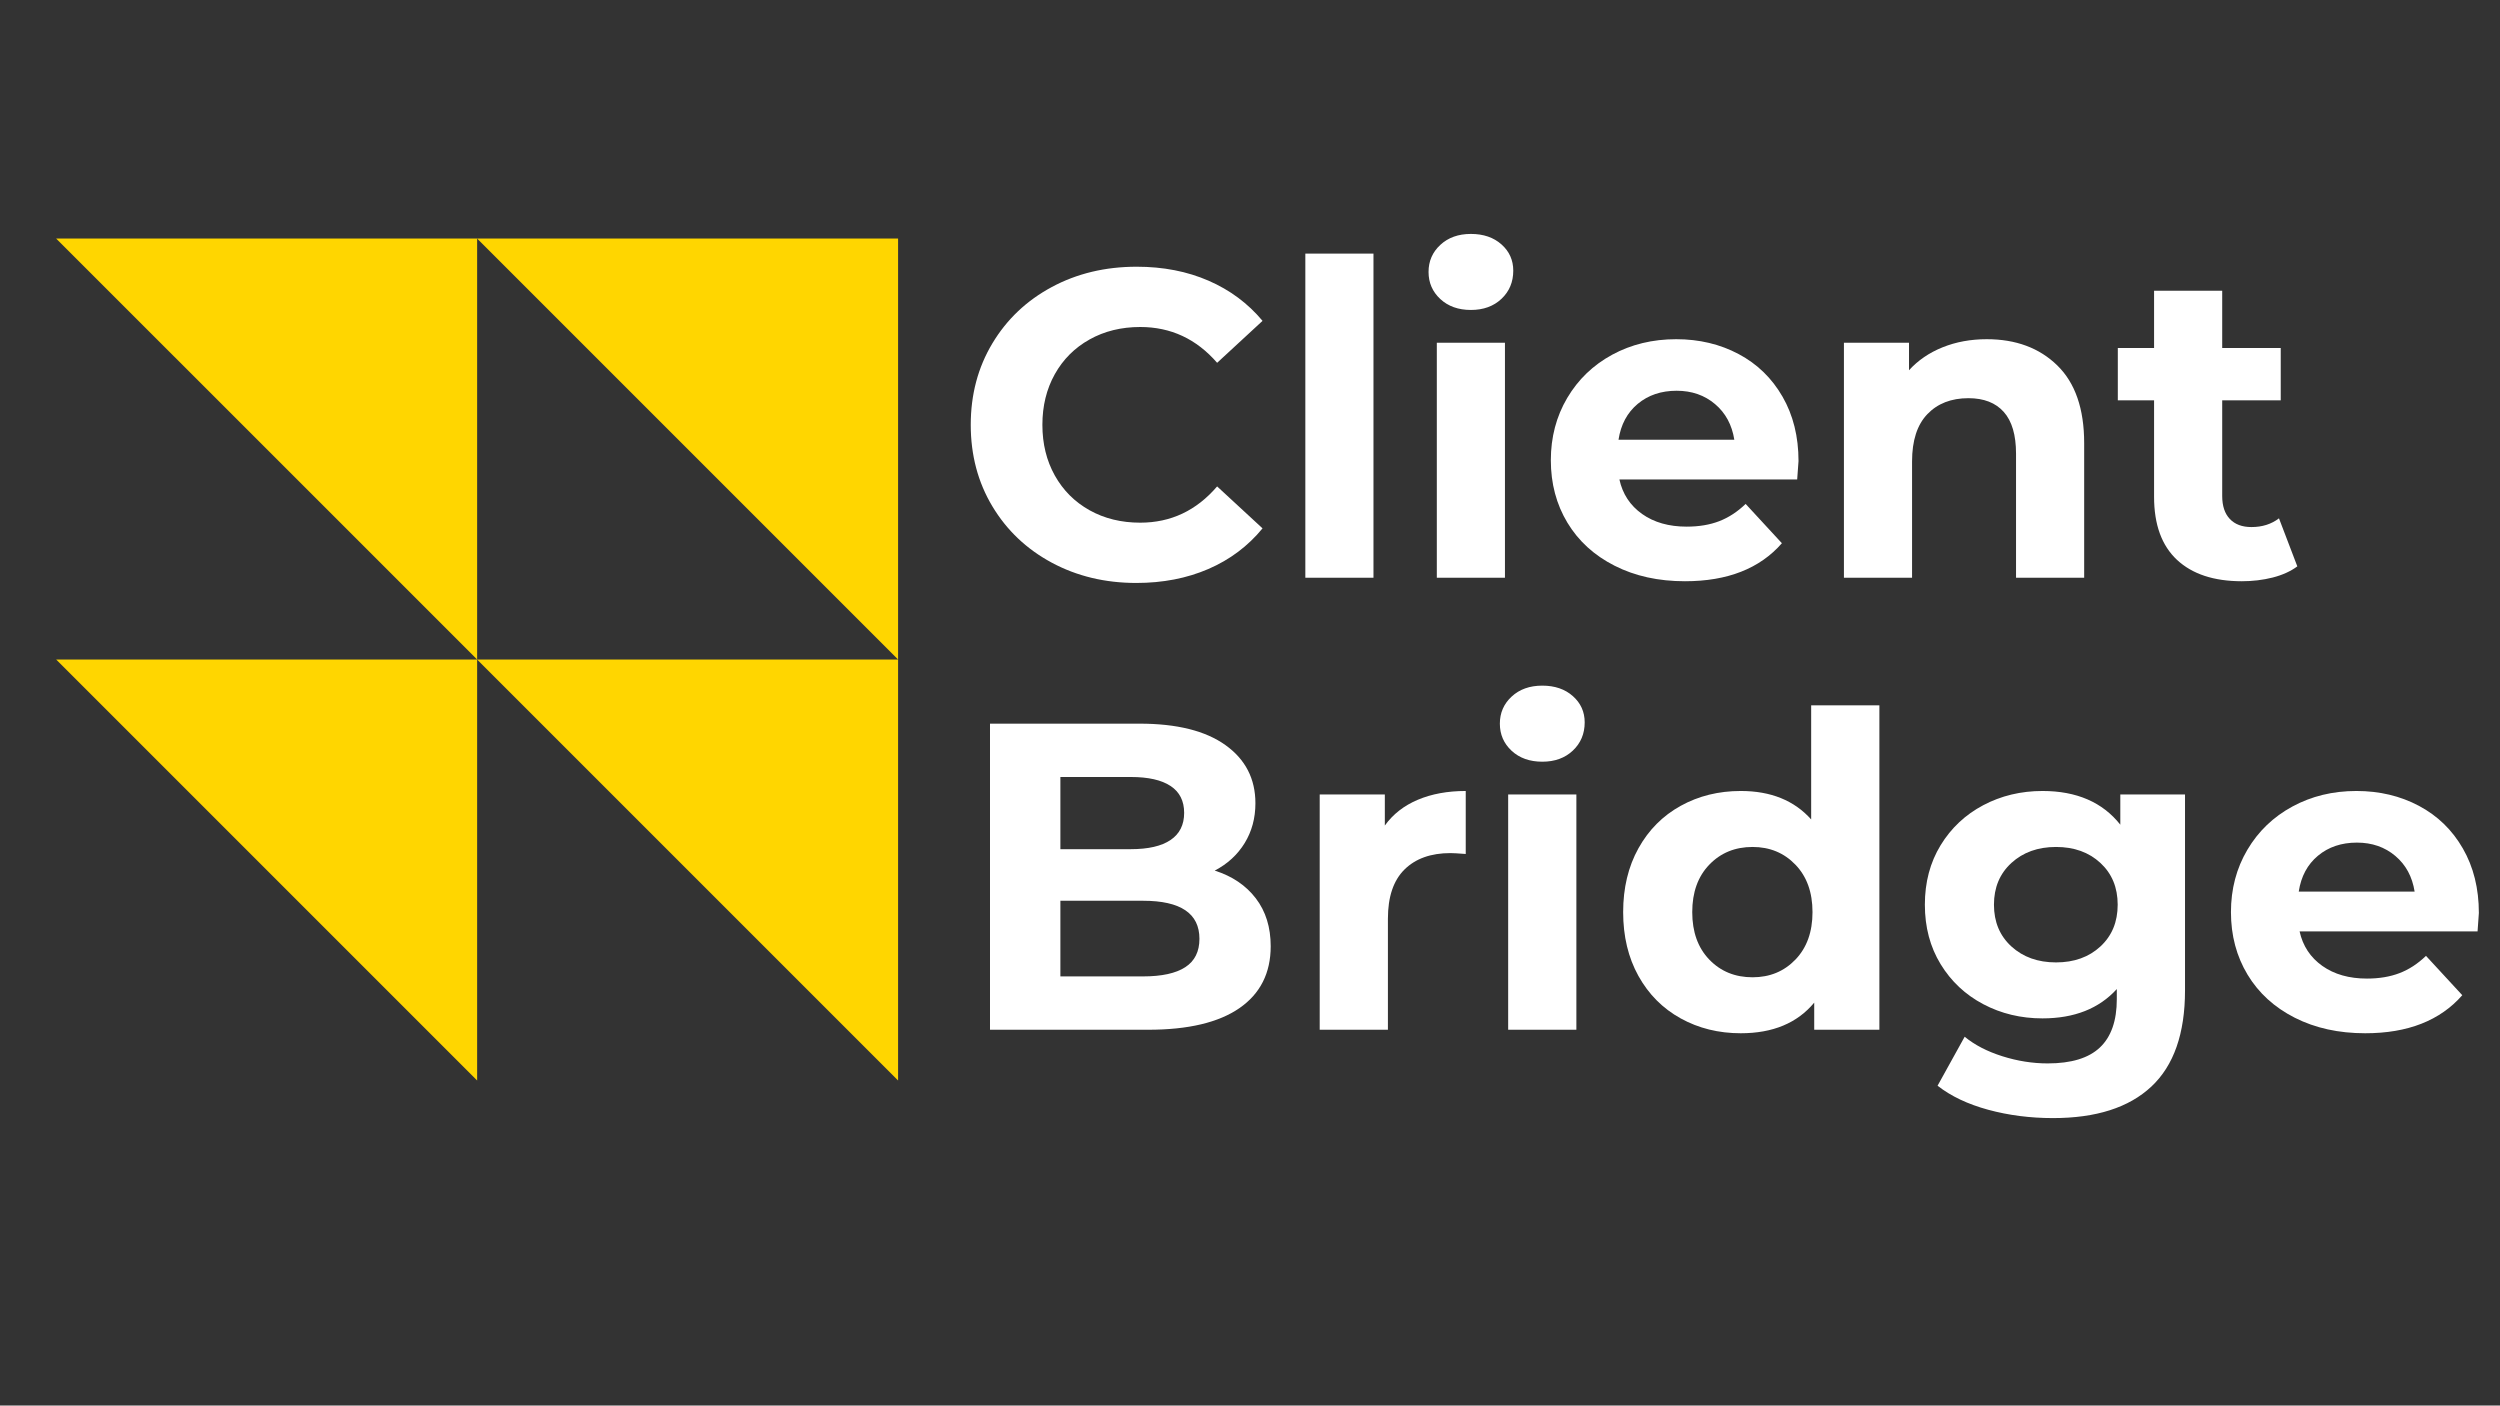
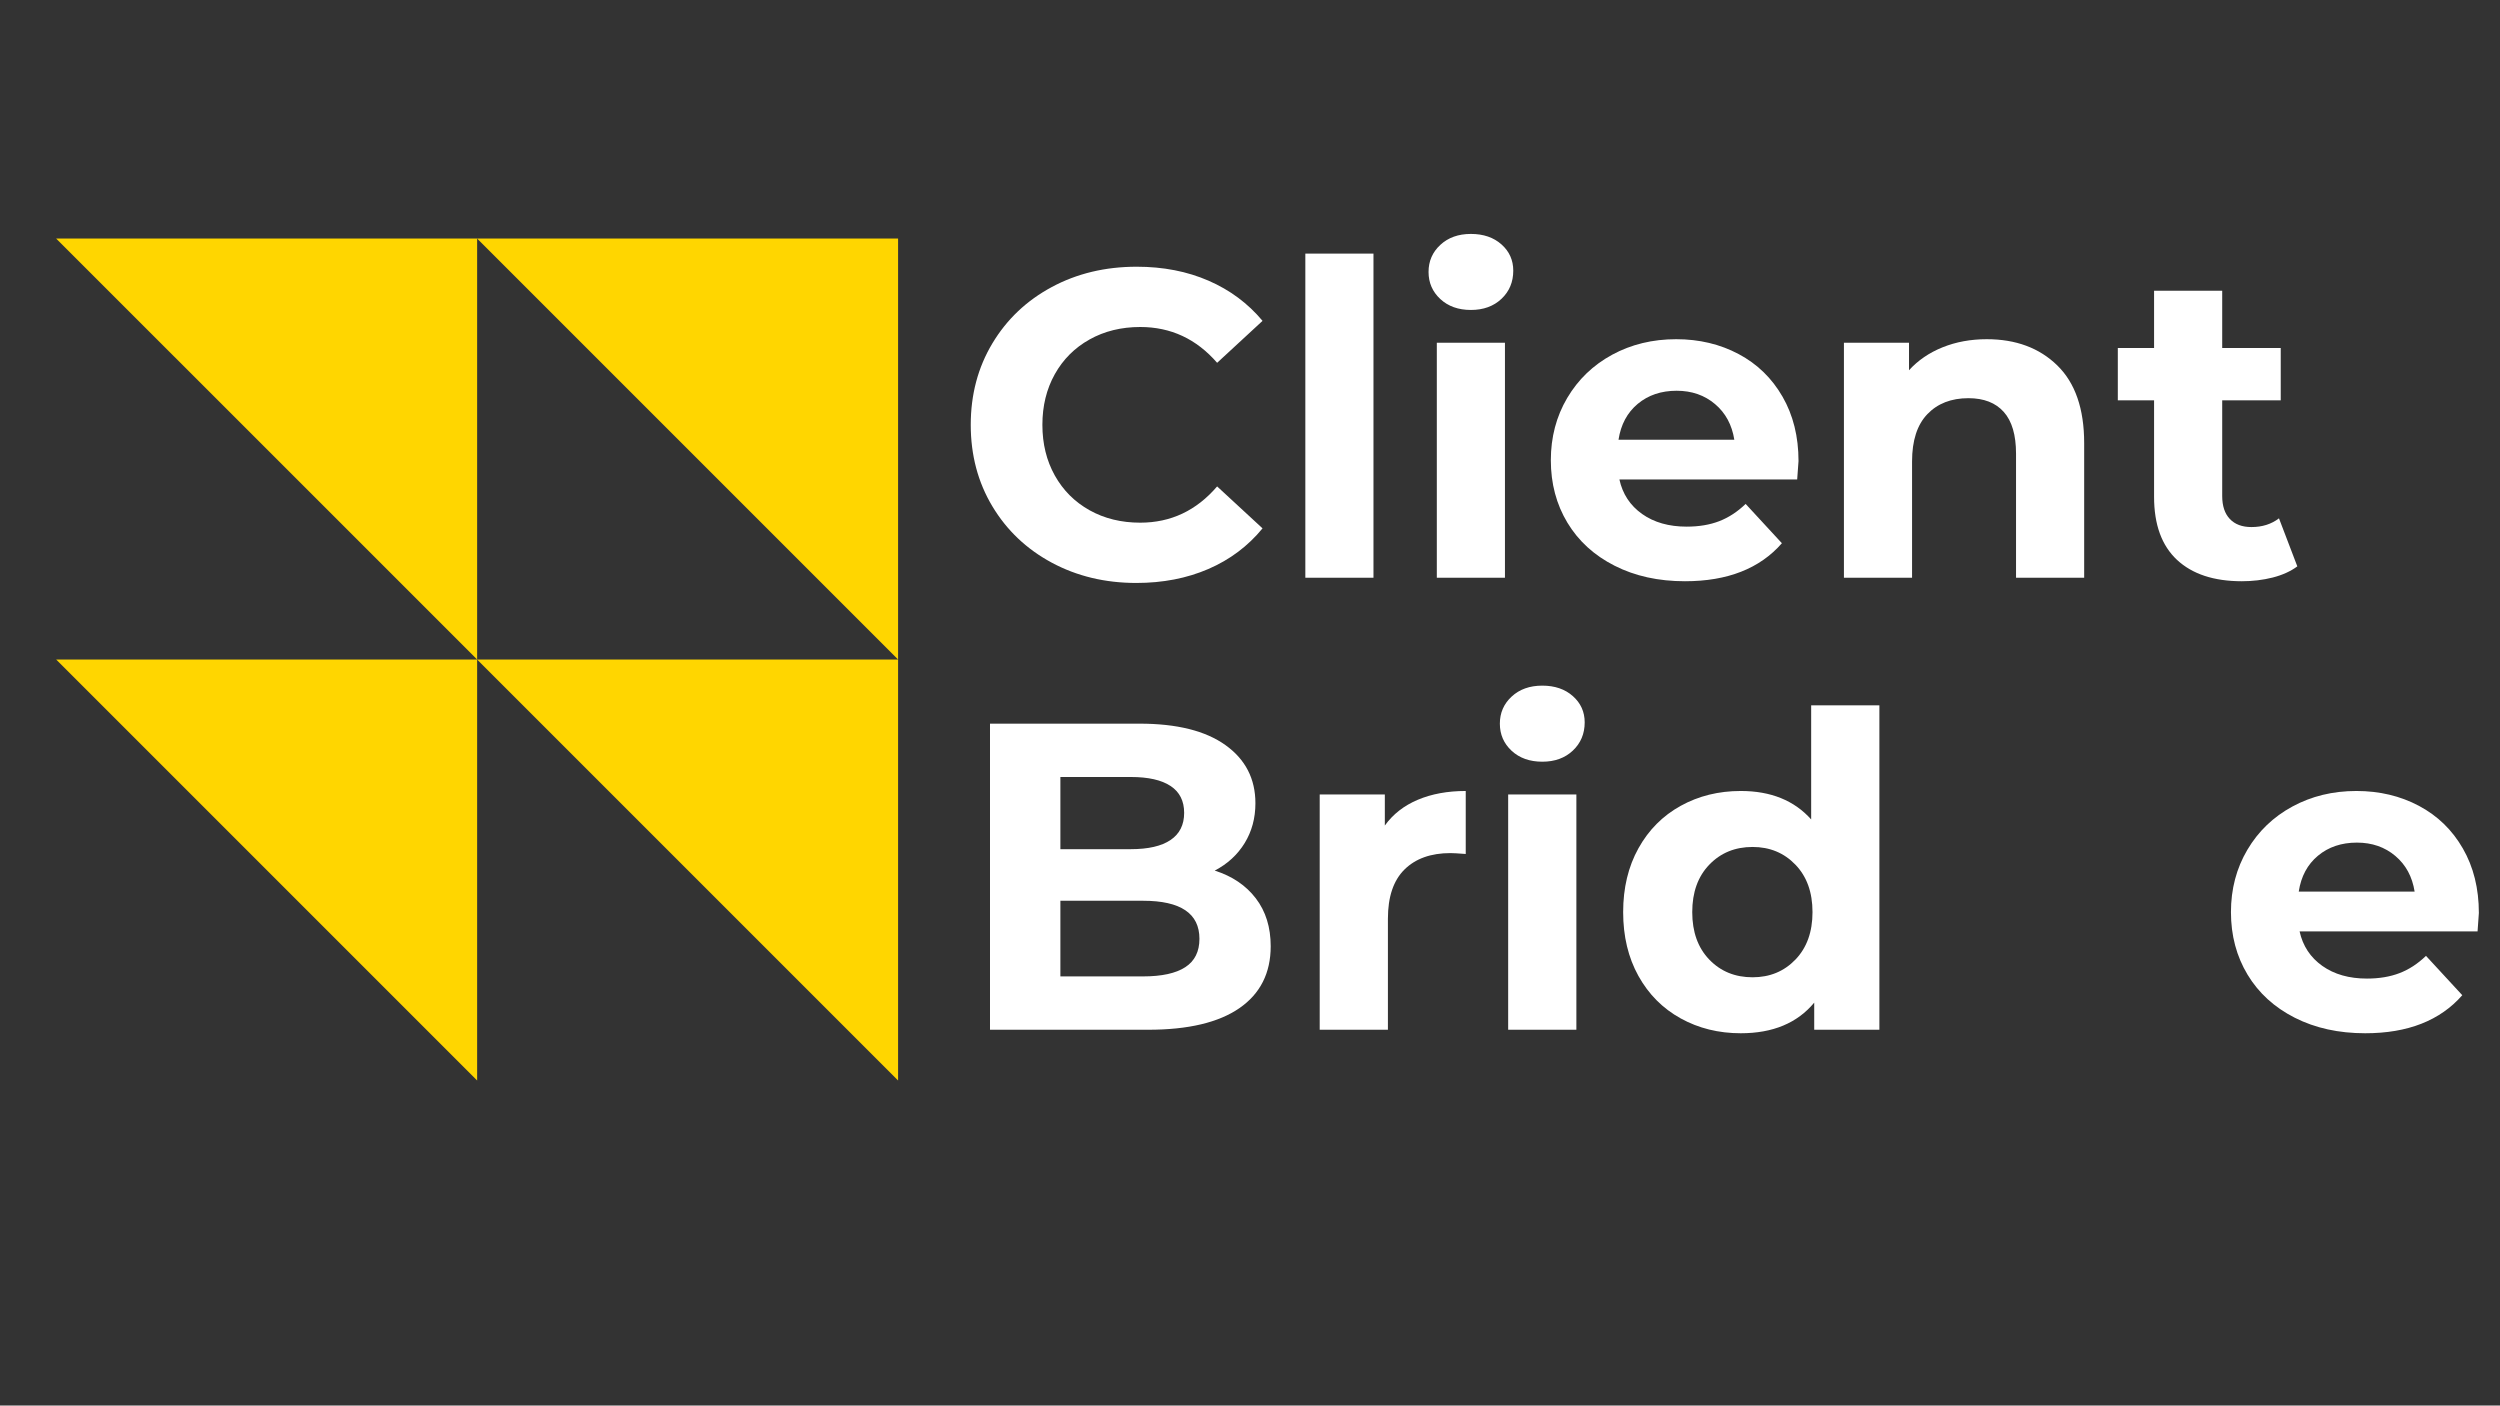
<svg xmlns="http://www.w3.org/2000/svg" width="1366" zoomAndPan="magnify" viewBox="0 0 1024.5 576" height="768" preserveAspectRatio="xMidYMid meet" version="1.0">
  <rect x="0" y="0" width="1024.5" height="576" fill="#333333" stroke="none" />
  <defs>
    <g />
    <clipPath id="25595f6843">
      <path d="M 23 97.762 L 368.035 97.762 L 368.035 442.844 L 23 442.844 Z M 23 97.762 " clip-rule="nonzero" />
    </clipPath>
  </defs>
  <g clip-path="url(#25595f6843)">
    <path fill="#ffd600" d="M 195.531 97.762 L 368.035 270.266 L 368.035 97.762 Z M 195.531 97.762 L 195.531 270.266 L 23.008 97.762 Z M 195.531 442.789 L 23.027 270.281 L 195.531 270.281 Z M 368.035 442.789 L 195.531 270.281 L 368.035 270.281 Z M 368.035 442.789 " fill-opacity="1" fill-rule="nonzero" />
  </g>
  <g fill="#ffffff" fill-opacity="1">
    <g transform="translate(390.827, 236.755)">
      <g>
        <path d="M 74.828 2.141 C 62.055 2.141 50.508 -0.629 40.188 -6.172 C 29.863 -11.723 21.75 -19.422 15.844 -29.266 C 9.938 -39.109 6.984 -50.238 6.984 -62.656 C 6.984 -75.062 9.938 -86.188 15.844 -96.031 C 21.75 -105.883 29.863 -113.582 40.188 -119.125 C 50.508 -124.676 62.113 -127.453 75 -127.453 C 85.863 -127.453 95.68 -125.539 104.453 -121.719 C 113.223 -117.906 120.594 -112.422 126.562 -105.266 L 107.953 -88.078 C 99.473 -97.859 88.969 -102.75 76.438 -102.75 C 68.676 -102.75 61.754 -101.047 55.672 -97.641 C 49.586 -94.242 44.844 -89.504 41.438 -83.422 C 38.039 -77.336 36.344 -70.414 36.344 -62.656 C 36.344 -54.895 38.039 -47.973 41.438 -41.891 C 44.844 -35.805 49.586 -31.062 55.672 -27.656 C 61.754 -24.258 68.676 -22.562 76.438 -22.562 C 88.969 -22.562 99.473 -27.516 107.953 -37.422 L 126.562 -20.234 C 120.594 -12.953 113.191 -7.398 104.359 -3.578 C 95.535 0.234 85.691 2.141 74.828 2.141 Z M 74.828 2.141 " />
      </g>
    </g>
  </g>
  <g fill="#ffffff" fill-opacity="1">
    <g transform="translate(522.037, 236.755)">
      <g>
        <path d="M 12.891 -132.828 L 40.812 -132.828 L 40.812 0 L 12.891 0 Z M 12.891 -132.828 " />
      </g>
    </g>
  </g>
  <g fill="#ffffff" fill-opacity="1">
    <g transform="translate(575.918, 236.755)">
      <g>
        <path d="M 12.891 -96.312 L 40.812 -96.312 L 40.812 0 L 12.891 0 Z M 26.859 -109.734 C 21.723 -109.734 17.547 -111.223 14.328 -114.203 C 11.109 -117.191 9.5 -120.895 9.5 -125.312 C 9.5 -129.727 11.109 -133.426 14.328 -136.406 C 17.547 -139.395 21.723 -140.891 26.859 -140.891 C 31.992 -140.891 36.172 -139.457 39.391 -136.594 C 42.609 -133.727 44.219 -130.145 44.219 -125.844 C 44.219 -121.188 42.609 -117.336 39.391 -114.297 C 36.172 -111.254 31.992 -109.734 26.859 -109.734 Z M 26.859 -109.734 " />
      </g>
    </g>
  </g>
  <g fill="#ffffff" fill-opacity="1">
    <g transform="translate(629.798, 236.755)">
      <g>
        <path d="M 107.234 -47.797 C 107.234 -47.441 107.051 -44.938 106.688 -40.281 L 33.828 -40.281 C 35.141 -34.312 38.242 -29.594 43.141 -26.125 C 48.035 -22.664 54.125 -20.938 61.406 -20.938 C 66.414 -20.938 70.859 -21.68 74.734 -23.172 C 78.617 -24.672 82.227 -27.031 85.562 -30.25 L 100.422 -14.141 C 91.359 -3.754 78.113 1.438 60.688 1.438 C 49.82 1.438 40.211 -0.68 31.859 -4.922 C 23.504 -9.16 17.062 -15.035 12.531 -22.547 C 8 -30.066 5.734 -38.602 5.734 -48.156 C 5.734 -57.582 7.969 -66.082 12.438 -73.656 C 16.914 -81.238 23.062 -87.148 30.875 -91.391 C 38.695 -95.629 47.441 -97.75 57.109 -97.75 C 66.535 -97.75 75.066 -95.719 82.703 -91.656 C 90.336 -87.594 96.332 -81.77 100.688 -74.188 C 105.051 -66.613 107.234 -57.816 107.234 -47.797 Z M 57.281 -76.625 C 50.957 -76.625 45.645 -74.832 41.344 -71.25 C 37.051 -67.664 34.426 -62.77 33.469 -56.562 L 80.922 -56.562 C 79.961 -62.656 77.332 -67.52 73.031 -71.156 C 68.738 -74.801 63.488 -76.625 57.281 -76.625 Z M 57.281 -76.625 " />
      </g>
    </g>
  </g>
  <g fill="#ffffff" fill-opacity="1">
    <g transform="translate(742.75, 236.755)">
      <g>
        <path d="M 71.422 -97.75 C 83.359 -97.75 92.992 -94.164 100.328 -87 C 107.672 -79.844 111.344 -69.223 111.344 -55.141 L 111.344 0 L 83.422 0 L 83.422 -50.844 C 83.422 -58.477 81.75 -64.176 78.406 -67.938 C 75.062 -71.695 70.227 -73.578 63.906 -73.578 C 56.863 -73.578 51.254 -71.395 47.078 -67.031 C 42.898 -62.676 40.812 -56.207 40.812 -47.625 L 40.812 0 L 12.891 0 L 12.891 -96.312 L 39.562 -96.312 L 39.562 -85.031 C 43.258 -89.094 47.852 -92.227 53.344 -94.438 C 58.832 -96.645 64.859 -97.75 71.422 -97.75 Z M 71.422 -97.75 " />
      </g>
    </g>
  </g>
  <g fill="#ffffff" fill-opacity="1">
    <g transform="translate(866.442, 236.755)">
      <g>
        <path d="M 75 -4.656 C 72.258 -2.625 68.891 -1.098 64.891 -0.078 C 60.891 0.93 56.68 1.438 52.266 1.438 C 40.816 1.438 31.957 -1.484 25.688 -7.328 C 19.426 -13.18 16.297 -21.781 16.297 -33.125 L 16.297 -72.688 L 1.438 -72.688 L 1.438 -94.156 L 16.297 -94.156 L 16.297 -117.609 L 44.219 -117.609 L 44.219 -94.156 L 68.203 -94.156 L 68.203 -72.688 L 44.219 -72.688 L 44.219 -33.469 C 44.219 -29.414 45.258 -26.285 47.344 -24.078 C 49.438 -21.867 52.391 -20.766 56.203 -20.766 C 60.617 -20.766 64.379 -21.957 67.484 -24.344 Z M 75 -4.656 " />
      </g>
    </g>
  </g>
  <g fill="#ffffff" fill-opacity="1">
    <g transform="translate(390.827, 421.99)">
      <g>
        <path d="M 106.969 -65.219 C 114.133 -62.945 119.75 -59.156 123.812 -53.844 C 127.875 -48.531 129.906 -41.988 129.906 -34.219 C 129.906 -23.227 125.633 -14.773 117.094 -8.859 C 108.551 -2.953 96.098 0 79.734 0 L 14.875 0 L 14.875 -125.438 L 76.156 -125.438 C 91.445 -125.438 103.18 -122.508 111.359 -116.656 C 119.547 -110.801 123.641 -102.852 123.641 -92.812 C 123.641 -86.727 122.176 -81.297 119.25 -76.516 C 116.32 -71.734 112.227 -67.969 106.969 -65.219 Z M 43.719 -103.578 L 43.719 -74 L 72.578 -74 C 79.742 -74 85.176 -75.254 88.875 -77.766 C 92.582 -80.273 94.438 -83.977 94.438 -88.875 C 94.438 -93.77 92.582 -97.441 88.875 -99.891 C 85.176 -102.348 79.742 -103.578 72.578 -103.578 Z M 77.594 -21.859 C 85.238 -21.859 91 -23.113 94.875 -25.625 C 98.758 -28.133 100.703 -32.016 100.703 -37.266 C 100.703 -47.66 93 -52.859 77.594 -52.859 L 43.719 -52.859 L 43.719 -21.859 Z M 77.594 -21.859 " />
      </g>
    </g>
  </g>
  <g fill="#ffffff" fill-opacity="1">
    <g transform="translate(527.908, 421.99)">
      <g>
        <path d="M 39.594 -83.688 C 42.945 -88.344 47.457 -91.863 53.125 -94.25 C 58.801 -96.645 65.344 -97.844 72.75 -97.844 L 72.75 -72.031 C 69.645 -72.27 67.555 -72.391 66.484 -72.391 C 58.473 -72.391 52.195 -70.148 47.656 -65.672 C 43.125 -61.191 40.859 -54.473 40.859 -45.516 L 40.859 0 L 12.906 0 L 12.906 -96.406 L 39.594 -96.406 Z M 39.594 -83.688 " />
      </g>
    </g>
  </g>
  <g fill="#ffffff" fill-opacity="1">
    <g transform="translate(605.14, 421.99)">
      <g>
        <path d="M 12.906 -96.406 L 40.859 -96.406 L 40.859 0 L 12.906 0 Z M 26.891 -109.844 C 21.742 -109.844 17.555 -111.332 14.328 -114.312 C 11.109 -117.301 9.5 -121.008 9.5 -125.438 C 9.5 -129.852 11.109 -133.551 14.328 -136.531 C 17.555 -139.52 21.742 -141.016 26.891 -141.016 C 32.023 -141.016 36.203 -139.582 39.422 -136.719 C 42.648 -133.852 44.266 -130.27 44.266 -125.969 C 44.266 -121.312 42.648 -117.457 39.422 -114.406 C 36.203 -111.363 32.023 -109.844 26.891 -109.844 Z M 26.891 -109.844 " />
      </g>
    </g>
  </g>
  <g fill="#ffffff" fill-opacity="1">
    <g transform="translate(659.076, 421.99)">
      <g>
        <path d="M 111.094 -132.953 L 111.094 0 L 84.391 0 L 84.391 -11.109 C 77.461 -2.742 67.43 1.438 54.297 1.438 C 45.211 1.438 37 -0.594 29.656 -4.656 C 22.312 -8.719 16.547 -14.508 12.359 -22.031 C 8.18 -29.562 6.094 -38.285 6.094 -48.203 C 6.094 -58.117 8.18 -66.836 12.359 -74.359 C 16.547 -81.891 22.312 -87.688 29.656 -91.75 C 37 -95.812 45.211 -97.844 54.297 -97.844 C 66.598 -97.844 76.211 -93.957 83.141 -86.188 L 83.141 -132.953 Z M 59.125 -21.5 C 66.176 -21.5 72.031 -23.914 76.688 -28.75 C 81.352 -33.594 83.688 -40.078 83.688 -48.203 C 83.688 -56.328 81.352 -62.805 76.688 -67.641 C 72.031 -72.484 66.176 -74.906 59.125 -74.906 C 51.957 -74.906 46.047 -72.484 41.391 -67.641 C 36.734 -62.805 34.406 -56.328 34.406 -48.203 C 34.406 -40.078 36.734 -33.594 41.391 -28.75 C 46.047 -23.914 51.957 -21.5 59.125 -21.5 Z M 59.125 -21.5 " />
      </g>
    </g>
  </g>
  <g fill="#ffffff" fill-opacity="1">
    <g transform="translate(783.076, 421.99)">
      <g>
-         <path d="M 112.344 -96.406 L 112.344 -16.125 C 112.344 1.551 107.742 14.691 98.547 23.297 C 89.348 31.898 75.91 36.203 58.234 36.203 C 48.922 36.203 40.082 35.066 31.719 32.797 C 23.352 30.523 16.426 27.238 10.938 22.938 L 22.047 2.859 C 26.098 6.211 31.227 8.875 37.438 10.844 C 43.656 12.812 49.867 13.797 56.078 13.797 C 65.754 13.797 72.891 11.613 77.484 7.25 C 82.086 2.895 84.391 -3.703 84.391 -12.547 L 84.391 -16.672 C 77.109 -8.66 66.957 -4.656 53.938 -4.656 C 45.094 -4.656 37 -6.598 29.656 -10.484 C 22.312 -14.367 16.488 -19.832 12.188 -26.875 C 7.883 -33.926 5.734 -42.051 5.734 -51.25 C 5.734 -60.445 7.883 -68.566 12.188 -75.609 C 16.488 -82.66 22.312 -88.129 29.656 -92.016 C 37 -95.898 45.094 -97.844 53.938 -97.844 C 67.914 -97.844 78.547 -93.238 85.828 -84.031 L 85.828 -96.406 Z M 59.484 -27.594 C 66.891 -27.594 72.953 -29.77 77.672 -34.125 C 82.391 -38.488 84.75 -44.195 84.75 -51.25 C 84.75 -58.289 82.391 -63.992 77.672 -68.359 C 72.953 -72.723 66.891 -74.906 59.484 -74.906 C 52.078 -74.906 45.984 -72.723 41.203 -68.359 C 36.43 -63.992 34.047 -58.289 34.047 -51.25 C 34.047 -44.195 36.43 -38.488 41.203 -34.125 C 45.984 -29.77 52.078 -27.594 59.484 -27.594 Z M 59.484 -27.594 " />
-       </g>
+         </g>
    </g>
  </g>
  <g fill="#ffffff" fill-opacity="1">
    <g transform="translate(908.51, 421.99)">
      <g>
        <path d="M 107.328 -47.844 C 107.328 -47.488 107.148 -44.977 106.797 -40.312 L 33.859 -40.312 C 35.18 -34.344 38.289 -29.625 43.188 -26.156 C 48.082 -22.695 54.176 -20.969 61.469 -20.969 C 66.477 -20.969 70.926 -21.711 74.812 -23.203 C 78.695 -24.691 82.312 -27.051 85.656 -30.281 L 100.531 -14.156 C 91.445 -3.758 78.188 1.438 60.75 1.438 C 49.875 1.438 40.254 -0.68 31.891 -4.922 C 23.535 -9.16 17.086 -15.039 12.547 -22.562 C 8.004 -30.094 5.734 -38.641 5.734 -48.203 C 5.734 -57.641 7.973 -66.148 12.453 -73.734 C 16.93 -81.316 23.082 -87.227 30.906 -91.469 C 38.727 -95.719 47.477 -97.844 57.156 -97.844 C 66.594 -97.844 75.133 -95.812 82.781 -91.75 C 90.426 -87.688 96.426 -81.859 100.781 -74.266 C 105.145 -66.68 107.328 -57.875 107.328 -47.844 Z M 57.344 -76.688 C 51.008 -76.688 45.691 -74.895 41.391 -71.312 C 37.086 -67.727 34.461 -62.832 33.516 -56.625 L 81 -56.625 C 80.039 -62.719 77.41 -67.582 73.109 -71.219 C 68.805 -74.863 63.551 -76.688 57.344 -76.688 Z M 57.344 -76.688 " />
      </g>
    </g>
  </g>
</svg>